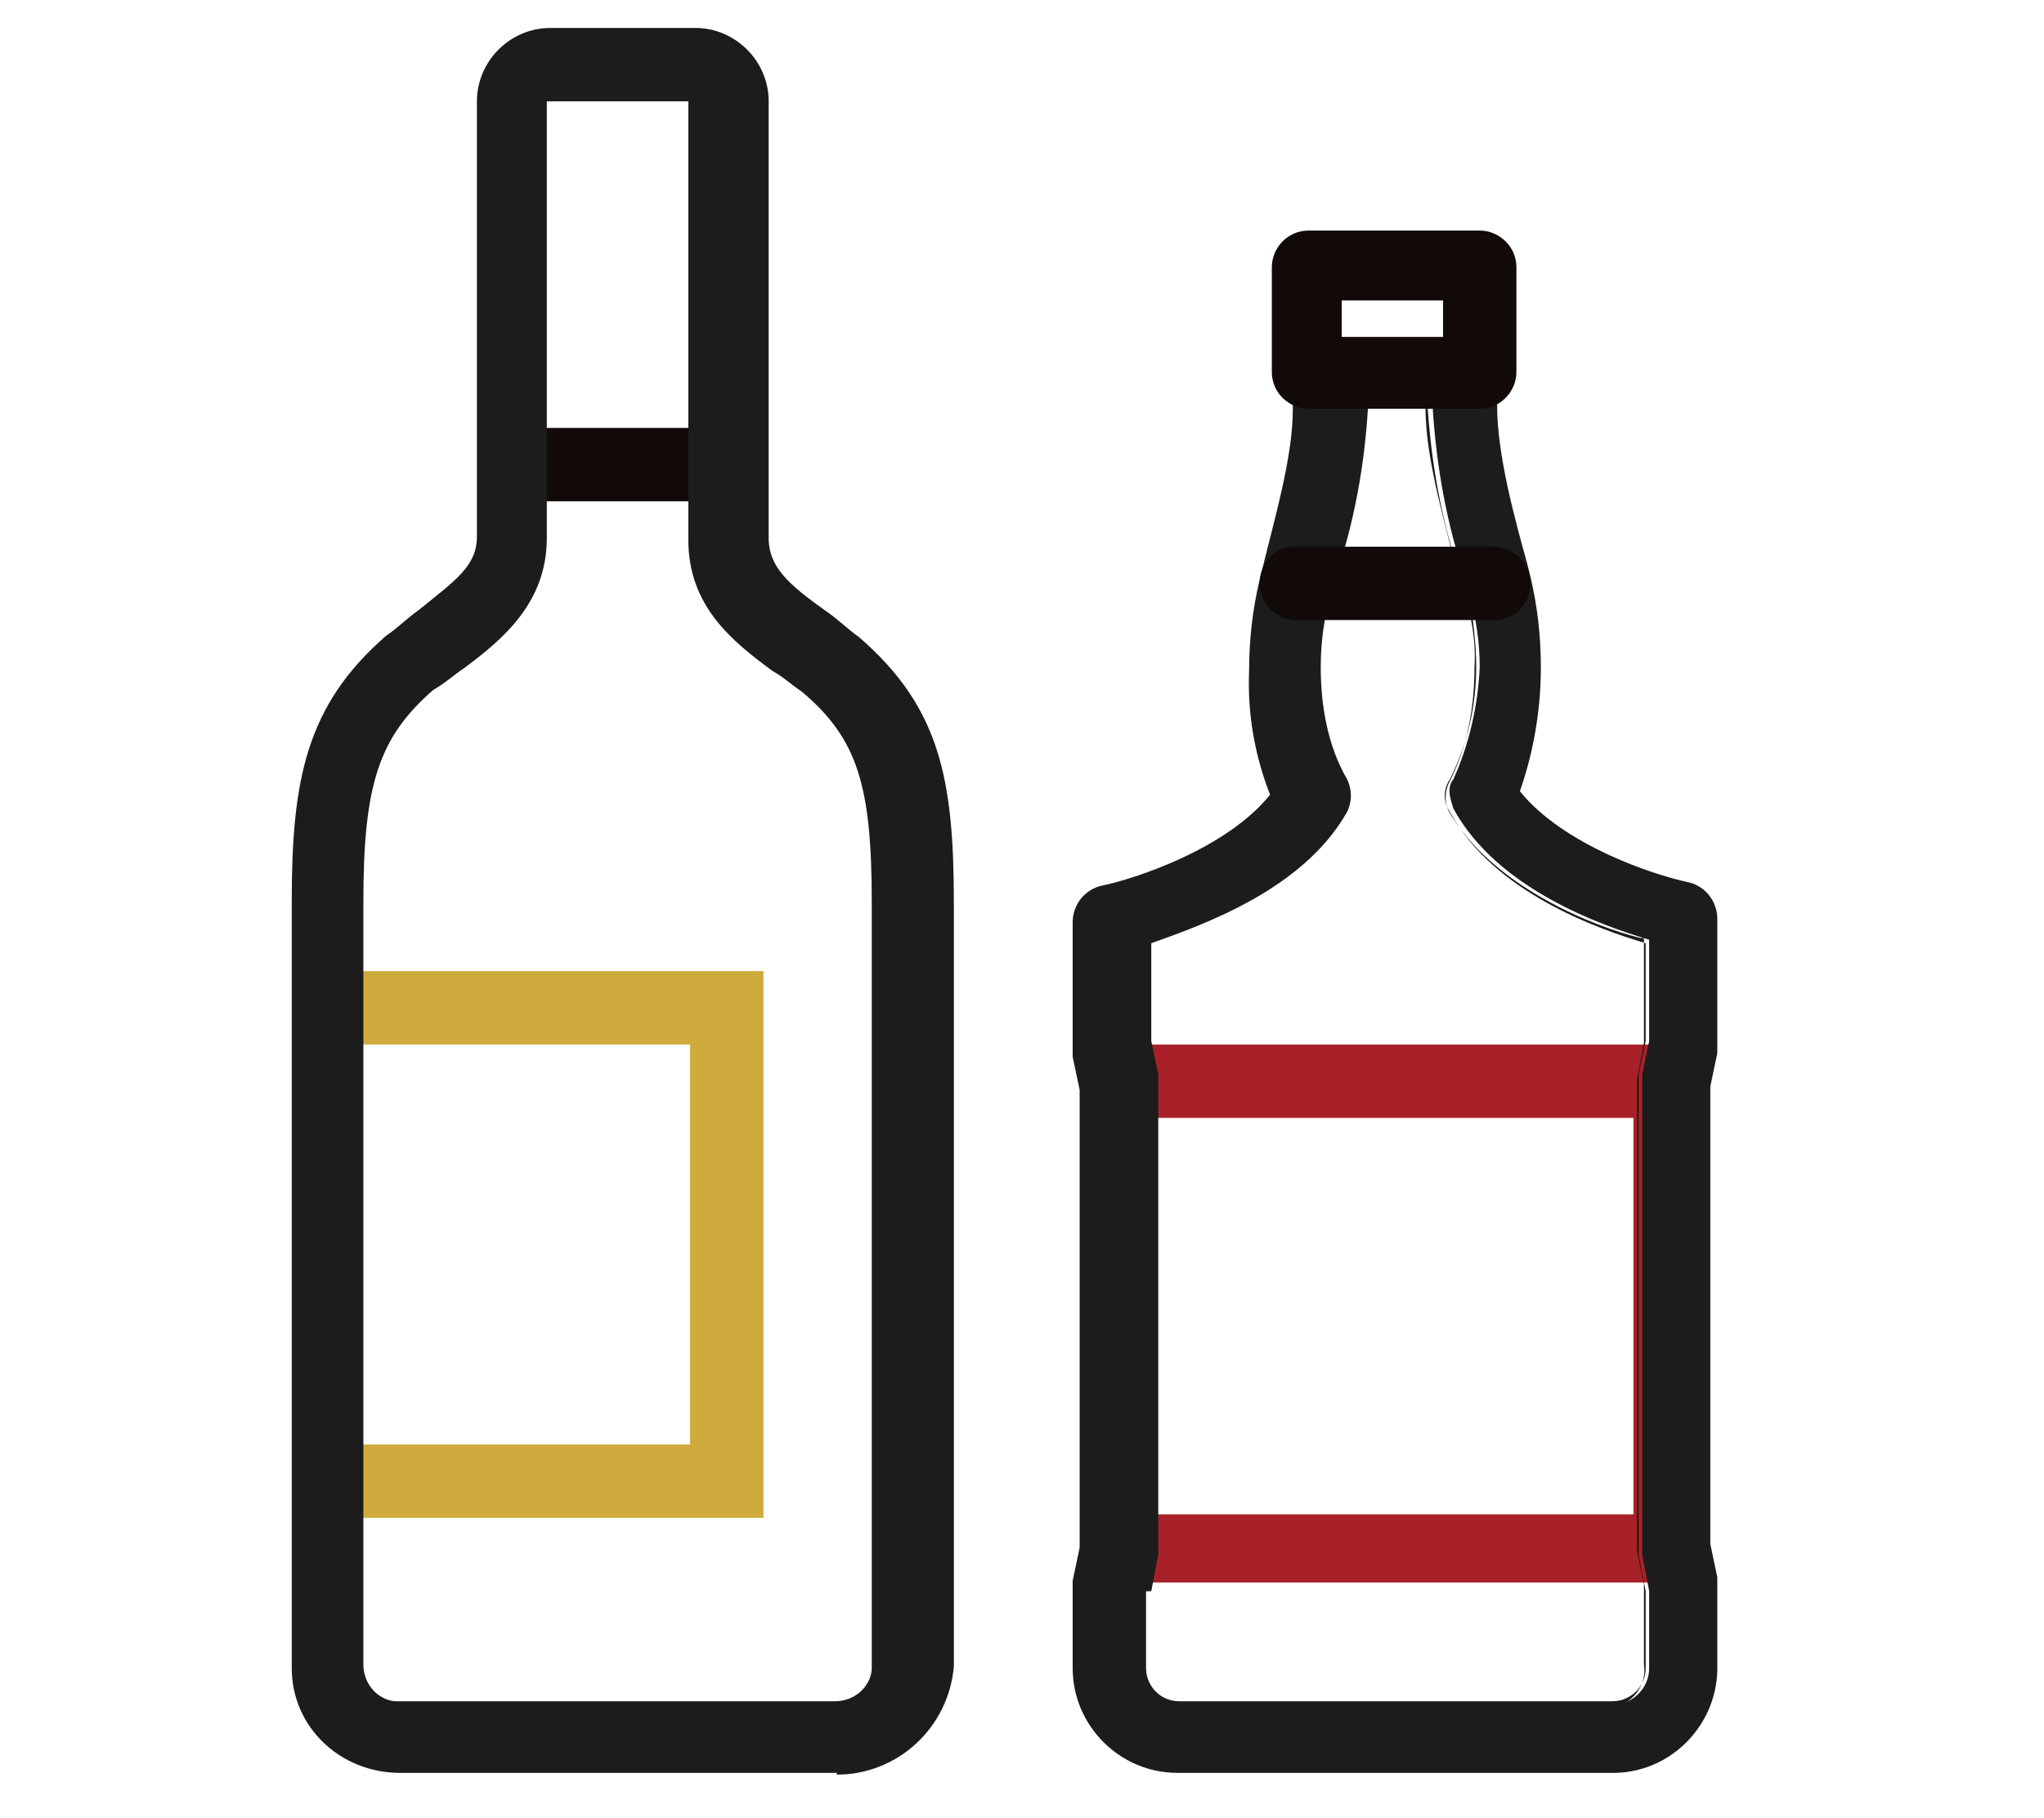
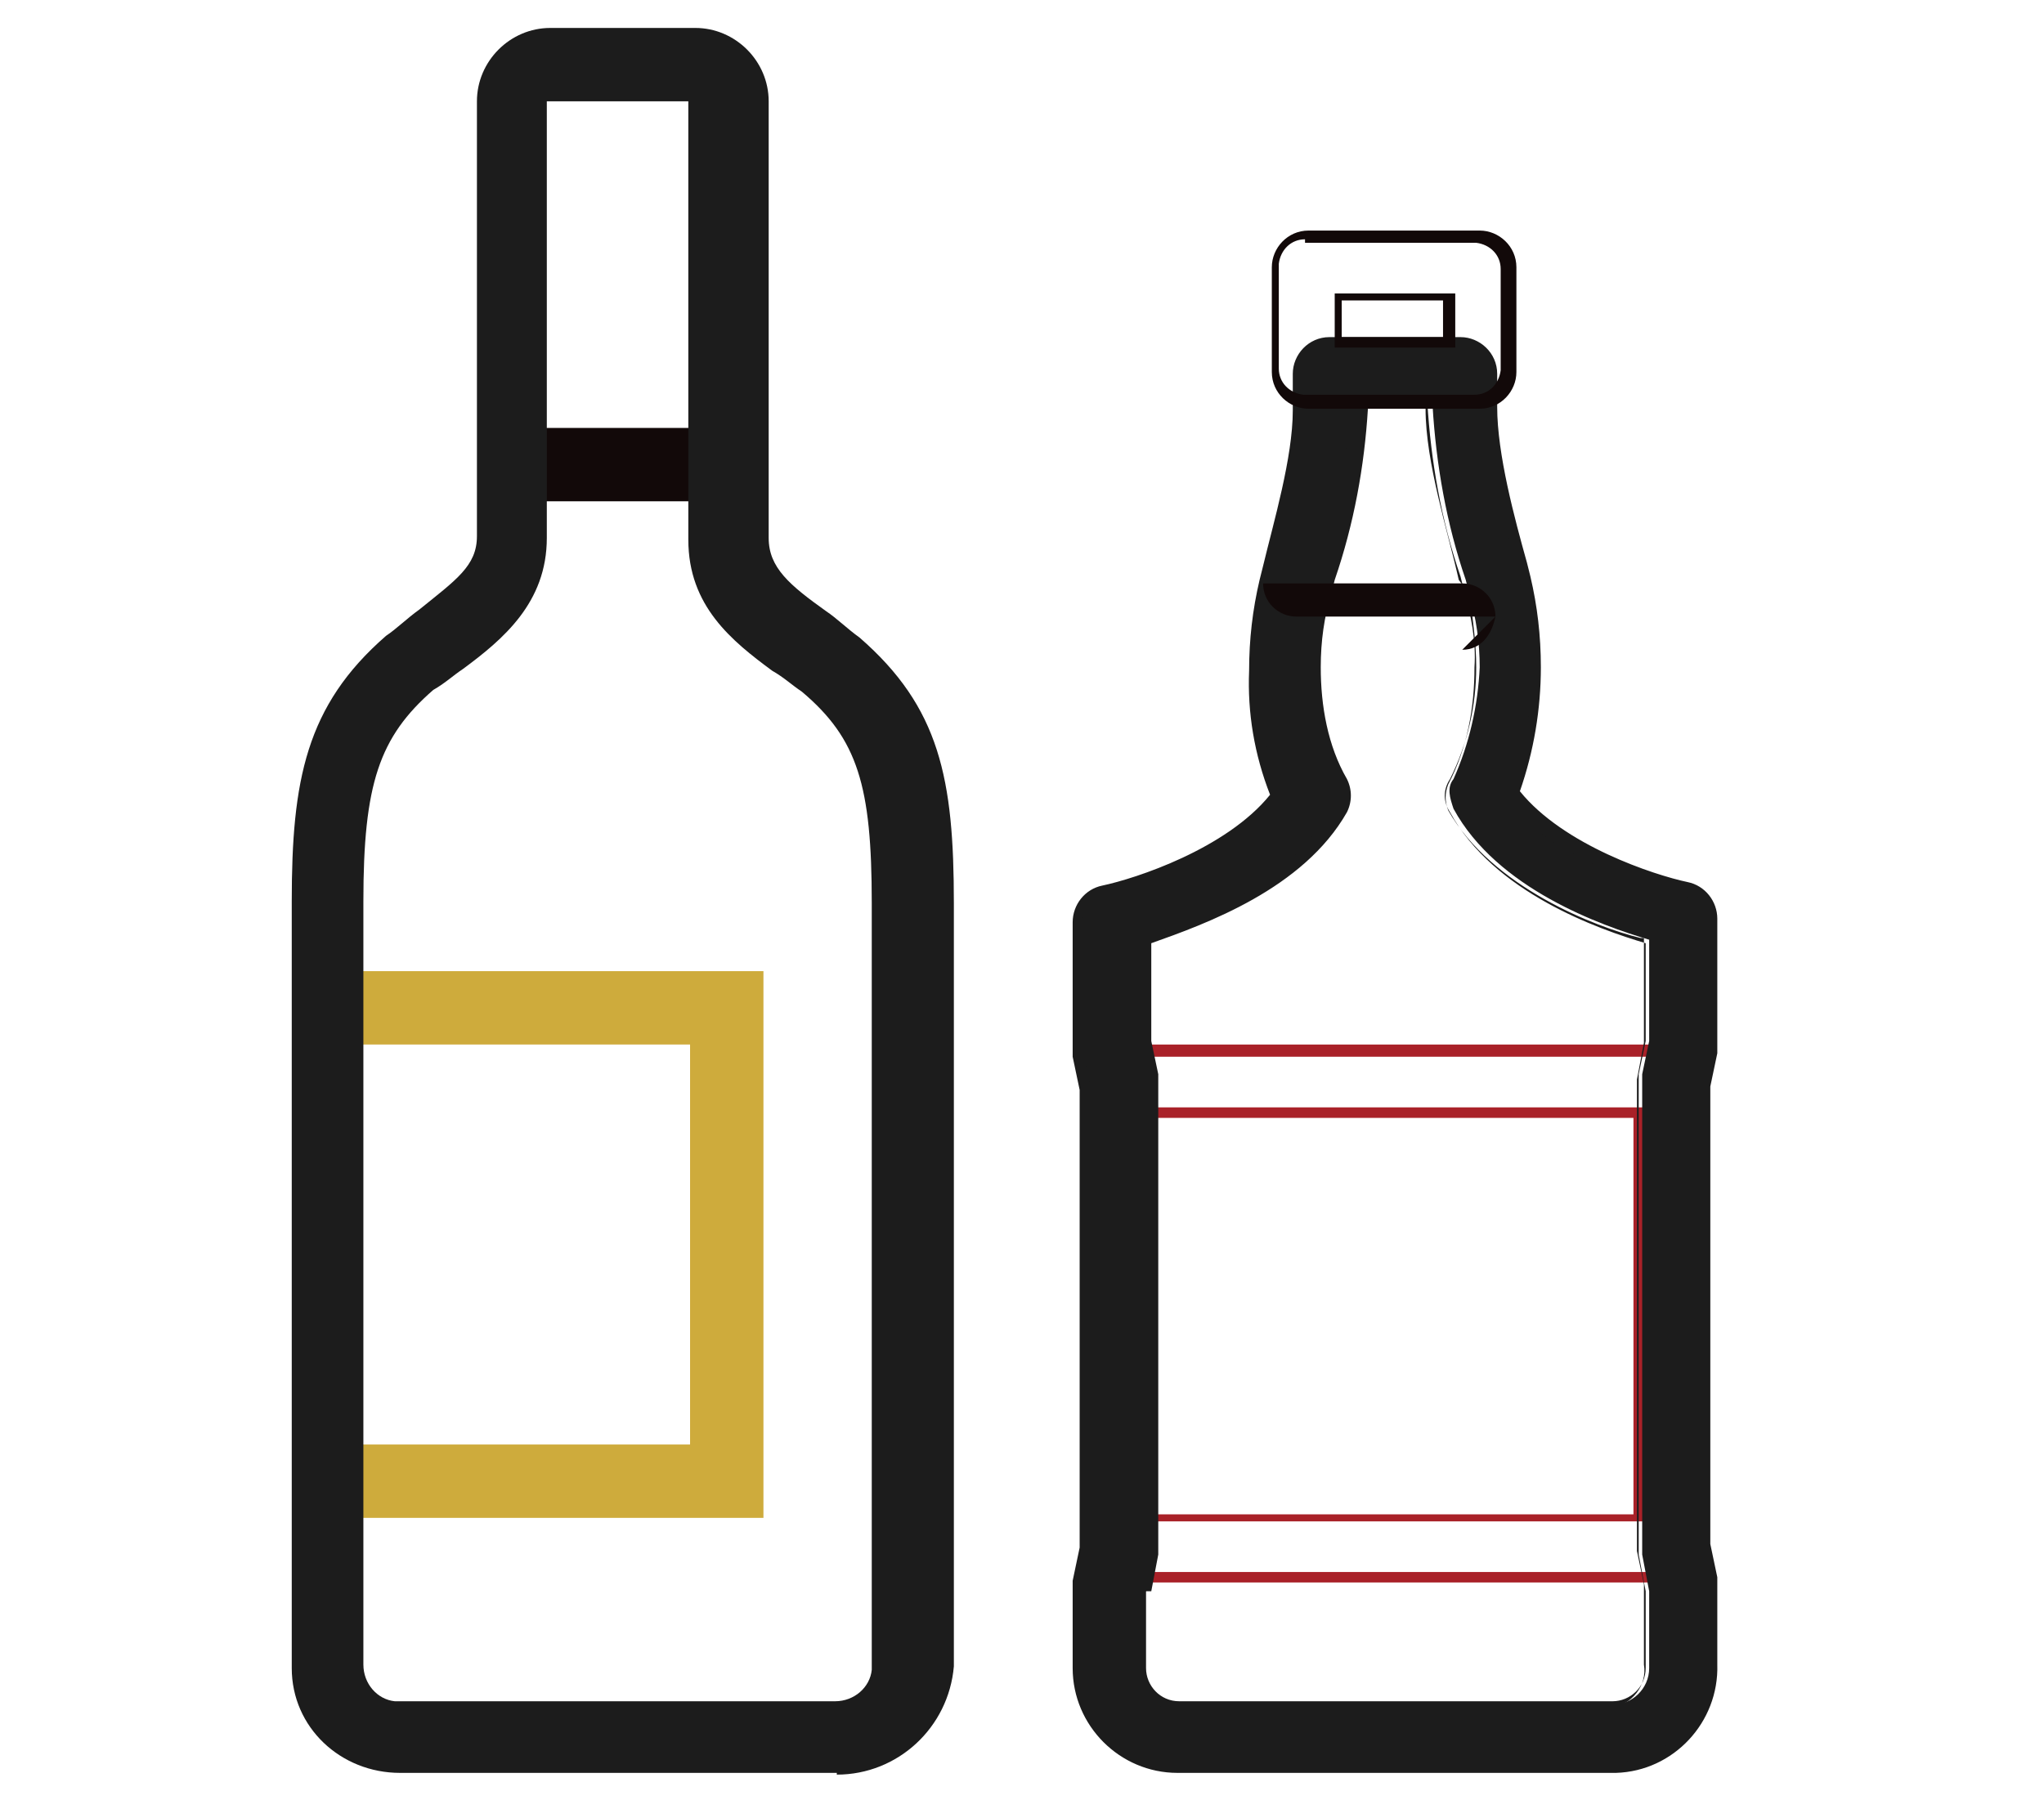
<svg xmlns="http://www.w3.org/2000/svg" id="Layer_1" version="1.1" viewBox="0 0 117 104.1">
  <defs>
    <style>
      .st0 {
        fill: #1c1c1c;
      }

      .st1 {
        fill: #ceab3c;
      }

      .st2 {
        fill: #120909;
      }

      .st3 {
        fill: #a92128;
      }
    </style>
  </defs>
  <path id="Path_37" class="st1" d="M43.7,86.9h-25v-4.2h20.8v-22.9h-20.8v-4.2h25v31.2Z" />
  <rect id="Rectangle_4" class="st2" x="29.2" y="24.5" width="12.5" height="4.2" />
  <path id="Path_36" class="st0" d="M47.9,101.5h-25c-3.4,0-6.2-2.6-6.2-6,0,0,0-.1,0-.2v-43.7c0-6.9.8-11.2,5.4-15.2.6-.4,1.2-1,1.9-1.5,2.1-1.7,3.3-2.5,3.3-4.2V5.8c0-2.3,1.9-4.2,4.2-4.2h8.3c2.3,0,4.2,1.9,4.2,4.2v25c0,1.7,1.2,2.7,3.3,4.2.6.4,1.2,1,1.9,1.5,4.6,4,5.4,8.1,5.4,15.2v43.7c-.3,3.5-3.2,6.2-6.7,6.2ZM31.3,5.8v25c0,3.7-2.5,5.8-4.8,7.5-.6.4-1,.8-1.7,1.2-3.1,2.7-4,5.4-4,12.1v43.7c0,1.1.8,2,1.8,2.1,0,0,.2,0,.2,0h25c1.1,0,2-.8,2.1-1.8,0,0,0-.2,0-.2v-43.7c0-6.7-.8-9.4-4-12.1-.6-.4-1-.8-1.7-1.2-2.3-1.7-4.8-3.7-4.8-7.5V5.8h-8.3Z" />
  <g id="Group_16">
    <g id="Group_11">
      <g id="Group_10">
-         <path id="Path_40" class="st3" d="M95.6,90.4h-31.6c-1,0-1.9-.8-1.9-1.9,0,0,0,0,0,0v-26.6c0-1,.8-1.9,1.9-1.9,0,0,0,0,0,0h31.6c1,0,1.9.8,1.9,1.9,0,0,0,0,0,0v26.6c0,1-.8,1.9-1.9,1.9,0,0,0,0,0,0ZM65.8,86.9h28.1v-23.1h-28.1v23.1Z" />
        <path id="Path_41" class="st3" d="M95.6,90.6h-31.6c-1.1,0-2.1-.9-2.1-2.1v-26.6c0-1.1.9-2.1,2.1-2.1h31.6c1.1,0,2.1.9,2.1,2.1v26.6c0,1.1-.8,2-1.8,2.1,0,0-.2,0-.2,0ZM63.9,60.5c-.8,0-1.4.6-1.5,1.4,0,0,0,0,0,0v26.6c0,.8.6,1.4,1.4,1.5,0,0,0,0,0,0h31.6c.8,0,1.4-.6,1.5-1.4,0,0,0,0,0,0v-26.6c0-.8-.6-1.4-1.4-1.5,0,0,0,0,0,0h-31.6ZM94.1,87.1h-28.5v-23.7h28.5v23.7ZM66,86.7h27.5v-22.7h-27.5v22.7Z" />
      </g>
    </g>
    <g id="Group_9">
      <g id="Group_8">
        <path id="Path_38" class="st0" d="M92.2,101.3h-24.8c-3.1,0-5.6-2.5-5.6-5.6,0,0,0,0,0,0v-5l.4-1.9v-26.6l-.4-1.9v-7.7c0-.9.6-1.6,1.5-1.7,2.1-.4,7.5-2.1,9.8-5.4-.9-2.3-1.3-4.7-1.2-7.1,0-1.8.2-3.5.6-5.2l.2-.8c.6-2.5,1.7-6.2,1.7-8.9v-2.1c0-1,.8-1.9,1.9-1.9,0,0,0,0,0,0h7.5c.9.2,1.6.9,1.7,1.9v1.9c0,2.7,1,6.7,1.7,9.2l.2.8c.4,1.7.6,3.4.6,5.2,0,2.4-.4,4.8-1.2,7.1,2.5,3.1,7.9,5,9.8,5.4.8.1,1.4.8,1.5,1.7v7.7l-.4,1.9v26.4l.4,1.9v5c0,3.1-2.5,5.7-5.6,5.8ZM65.4,91.1v4.4c0,1.1.9,2.1,2.1,2.1h24.8c1.1,0,2.1-.9,2.1-2.1v-4.4l-.4-2.1v-27.5l.4-1.9v-5.8c-2.7-.8-8.7-2.9-11.2-7.5-.2-.6-.4-1.2,0-1.7.9-2,1.4-4.2,1.5-6.4,0-1.4-.2-2.8-.6-4.2l-.2-.8c-1.1-3.2-1.7-6.6-1.9-10h-4c-.2,3.4-.8,6.8-1.9,10l-.2.8c-.4,1.3-.6,2.7-.6,4.2-.1,2.2.4,4.5,1.5,6.4.2.5.2,1.1,0,1.7-2.5,4.4-8.3,6.7-11.2,7.5v5.8l.4,1.9v27.5l-.4,2.1Z" />
        <path id="Path_39" class="st0" d="M92.2,101.5h-24.8c-3.3,0-6-2.7-6-6v-5l.4-1.9v-26.2l-.4-1.9v-7.7c0-1,.7-1.9,1.7-2.1,1.9-.4,7.1-2.1,9.6-5.2-.9-2.3-1.3-4.7-1.2-7.1,0-1.8.2-3.5.6-5.2l.2-.8c.6-2.5,1.7-6.2,1.7-8.9v-2.1c0-1.1.9-2.1,2.1-2.1h7.5c1.1,0,2.1.9,2.1,2.1v1.9c0,2.7,1,6.4,1.7,8.9l.2.8c.4,1.7.6,3.4.6,5.2,0,2.4-.4,4.8-1.2,7.1,2.5,3.1,7.7,4.8,9.6,5.2,1,.2,1.7,1.1,1.7,2.1v7.7l-.4,1.9v26.2l.4,1.9v5c.1,3.3-2.5,6.1-5.8,6.2ZM76,19.9c-.8,0-1.4.6-1.5,1.4,0,0,0,0,0,0v1.9c0,2.9-1,6.7-1.7,9.2l-.2.8c-.4,1.6-.6,3.3-.6,5,0,2.4.4,4.8,1.2,7.1v.4c-2.5,3.1-7.5,5-10,5.4-.7.1-1.2.7-1.2,1.5v7.7l.4,1.9v26.4l-.4,2.1v4.8c0,3,2.4,5.4,5.4,5.4h24.8c3,0,5.4-2.4,5.4-5.4v-4.8l-.4-1.9v-26.4l.4-2.1v-7.5c0-.7-.5-1.3-1.2-1.5-1.9-.4-7.5-2.1-10-5.4v-.4c.9-2.3,1.3-4.7,1.2-7.1,0-1.7-.2-3.4-.6-5l-.2-.8c-.6-2.5-1.7-6.2-1.7-9.2v-2.1c0-.8-.6-1.4-1.4-1.5,0,0,0,0,0,0h-7.7ZM92.2,97.9h-24.8c-1.4,0-2.5-1.1-2.5-2.5v-4.6l.4-1.9v-27.3l-.4-1.9v-6h.2c3.1-.8,8.5-2.9,11-7.3.2-.5.2-1,0-1.5-.9-2.1-1.4-4.4-1.5-6.7,0-1.5.2-2.9.6-4.4l.2-.8c.6-2.7,1.9-6.7,1.9-10v-.2h4.4v.2c.2,3.4.8,6.8,1.9,10l.2.8c.4,1.4.7,2.9.6,4.4,0,2.3-.4,4.6-1.5,6.7-.2.5-.2,1,0,1.5,2.5,4.4,8.5,6.7,11,7.3h.2v6l-.4,2.1v27l.4,1.9v4.6c.2,1.2-.7,2.3-1.9,2.5,0,0-.1,0-.2,0ZM65.6,91.1v4.4c0,1,.8,1.9,1.9,1.9,0,0,0,0,0,0h24.8c1,0,1.9-.8,1.9-1.9,0,0,0,0,0,0v-4.4l-.4-2.1v-27.5l.4-1.9v-5.6c-2.7-.8-8.7-2.9-11.2-7.5-.4-.6-.4-1.3,0-1.9,1-2,1.5-4.2,1.5-6.4,0-1.4-.2-2.8-.4-4.2l-.6-.8c-.6-2.7-1.9-6.7-1.9-9.8h-3.3c-.2,3.3-.8,6.6-1.9,9.8l-.2.8c-.4,1.3-.6,2.7-.6,4.2,0,2.2.4,4.5,1.5,6.4.3.6.3,1.3,0,1.9-2.5,4.4-8.1,6.4-11.2,7.5v5.6l.4,1.9v27.5l-.4,2.1Z" />
      </g>
    </g>
    <g id="Group_13">
      <g id="Group_12">
-         <path id="Path_42" class="st2" d="M84.7,23.2h-9.8c-1,0-1.9-.8-1.9-1.9,0,0,0,0,0,0v-6c0-1,.8-1.9,1.9-1.9,0,0,0,0,0,0h9.8c1,0,1.9.8,1.9,1.9,0,0,0,0,0,0v6c-.2,1-.8,1.9-1.9,1.9ZM76.6,19.7h6.2v-2.7h-6.2v2.7Z" />
        <path id="Path_43" class="st2" d="M84.7,23.4h-9.8c-1.1,0-2.1-.9-2.1-2.1v-6c0-1.1.9-2.1,2.1-2.1h9.8c1.1,0,2.1.9,2.1,2.1v6c0,1.1-.9,2.1-2.1,2.1ZM74.7,13.7c-.8,0-1.4.6-1.5,1.4,0,0,0,0,0,0v6c0,.8.6,1.4,1.4,1.5,0,0,0,0,0,0h9.8c.8,0,1.4-.6,1.5-1.4,0,0,0,0,0,0v-5.8c0-.8-.6-1.4-1.4-1.5,0,0,0,0,0,0h-9.8v-.2ZM83.3,19.9h-6.9v-3.1h6.9v3.1ZM76.8,19.3h5.8v-2.1h-5.8v2.1Z" />
      </g>
    </g>
    <g id="Group_15">
      <g id="Group_14">
-         <path id="Path_44" class="st2" d="M85.6,35.3h-11.4c-1,0-1.9-.8-1.9-1.9s.8-1.9,1.9-1.9h11.4c1,0,1.9.8,1.9,1.9,0,0,0,0,0,0-.2,1-.8,1.9-1.9,1.9Z" />
-         <path id="Path_45" class="st2" d="M85.6,35.5h-11.4c-1.1,0-2.1-.9-2.1-2.1,0-1.1.8-2,1.8-2.1,0,0,.2,0,.2,0h11.4c1.1,0,2.1.9,2.1,2.1s-.9,2.1-2.1,2.1h0ZM74.1,32c-.8,0-1.5.7-1.5,1.5s.7,1.5,1.5,1.5h11.4c.8,0,1.5-.7,1.5-1.5s-.7-1.5-1.5-1.5h-11.4Z" />
+         <path id="Path_44" class="st2" d="M85.6,35.3h-11.4c-1,0-1.9-.8-1.9-1.9h11.4c1,0,1.9.8,1.9,1.9,0,0,0,0,0,0-.2,1-.8,1.9-1.9,1.9Z" />
      </g>
    </g>
  </g>
</svg>